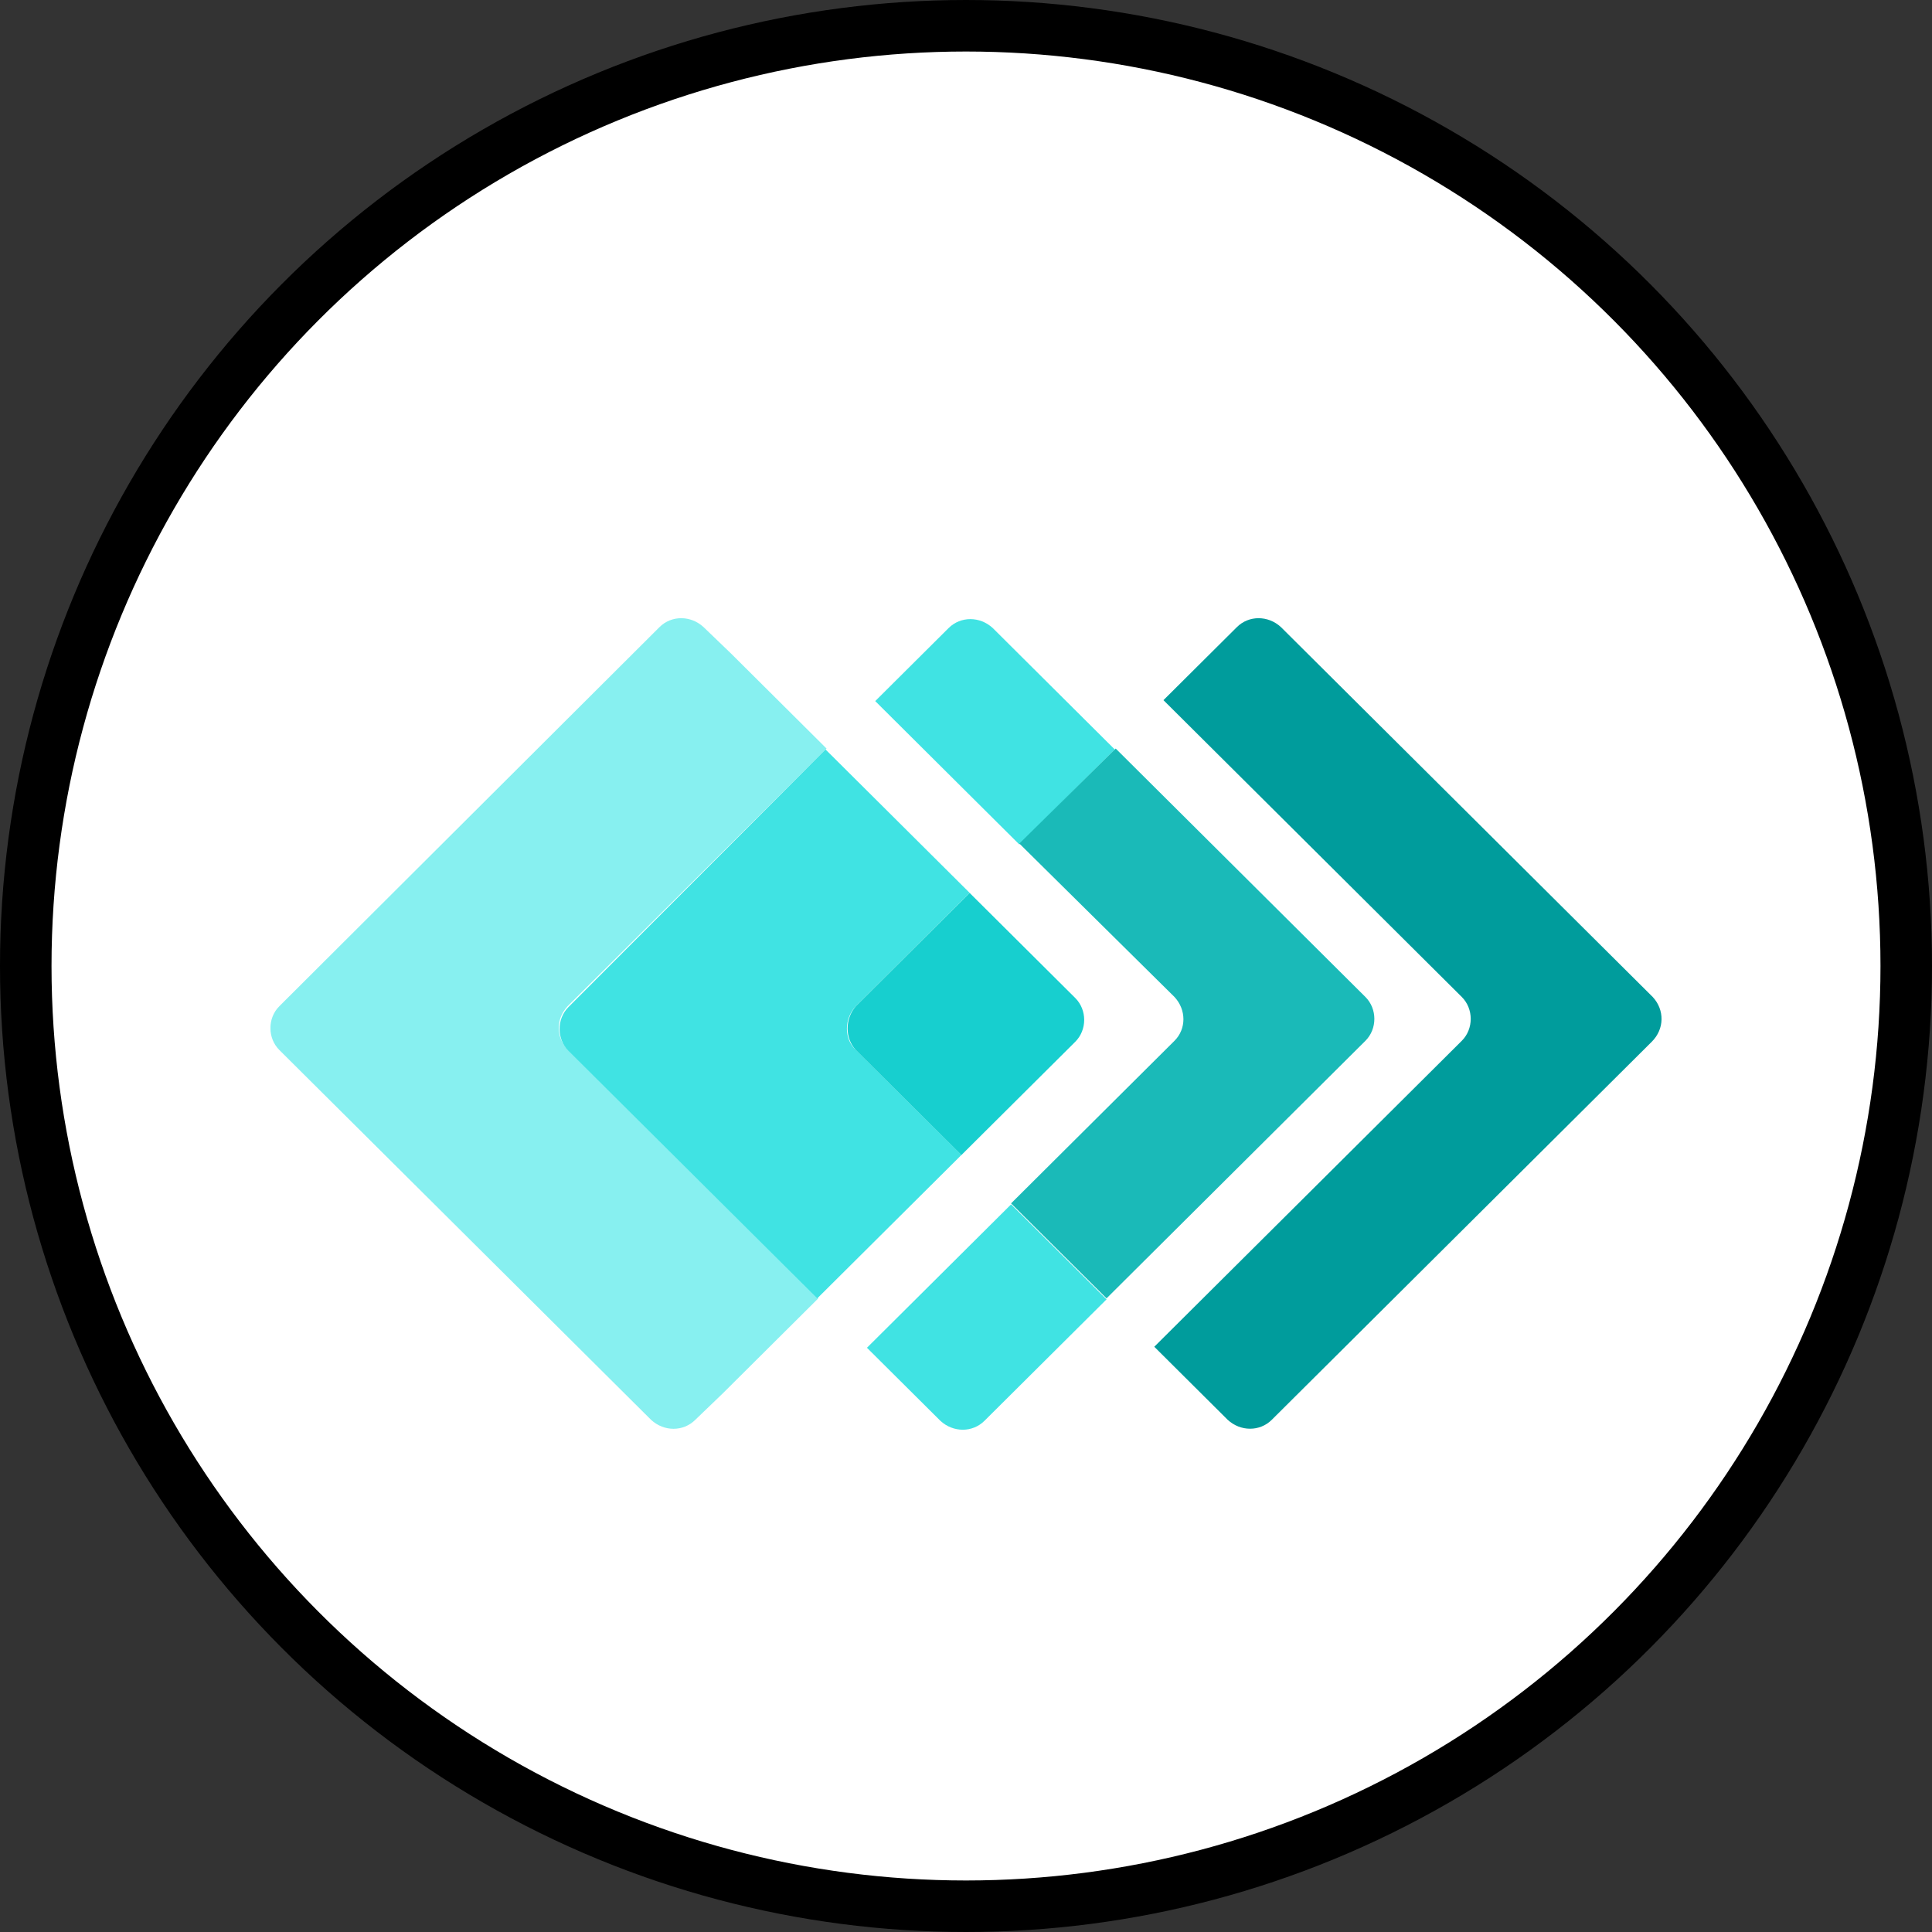
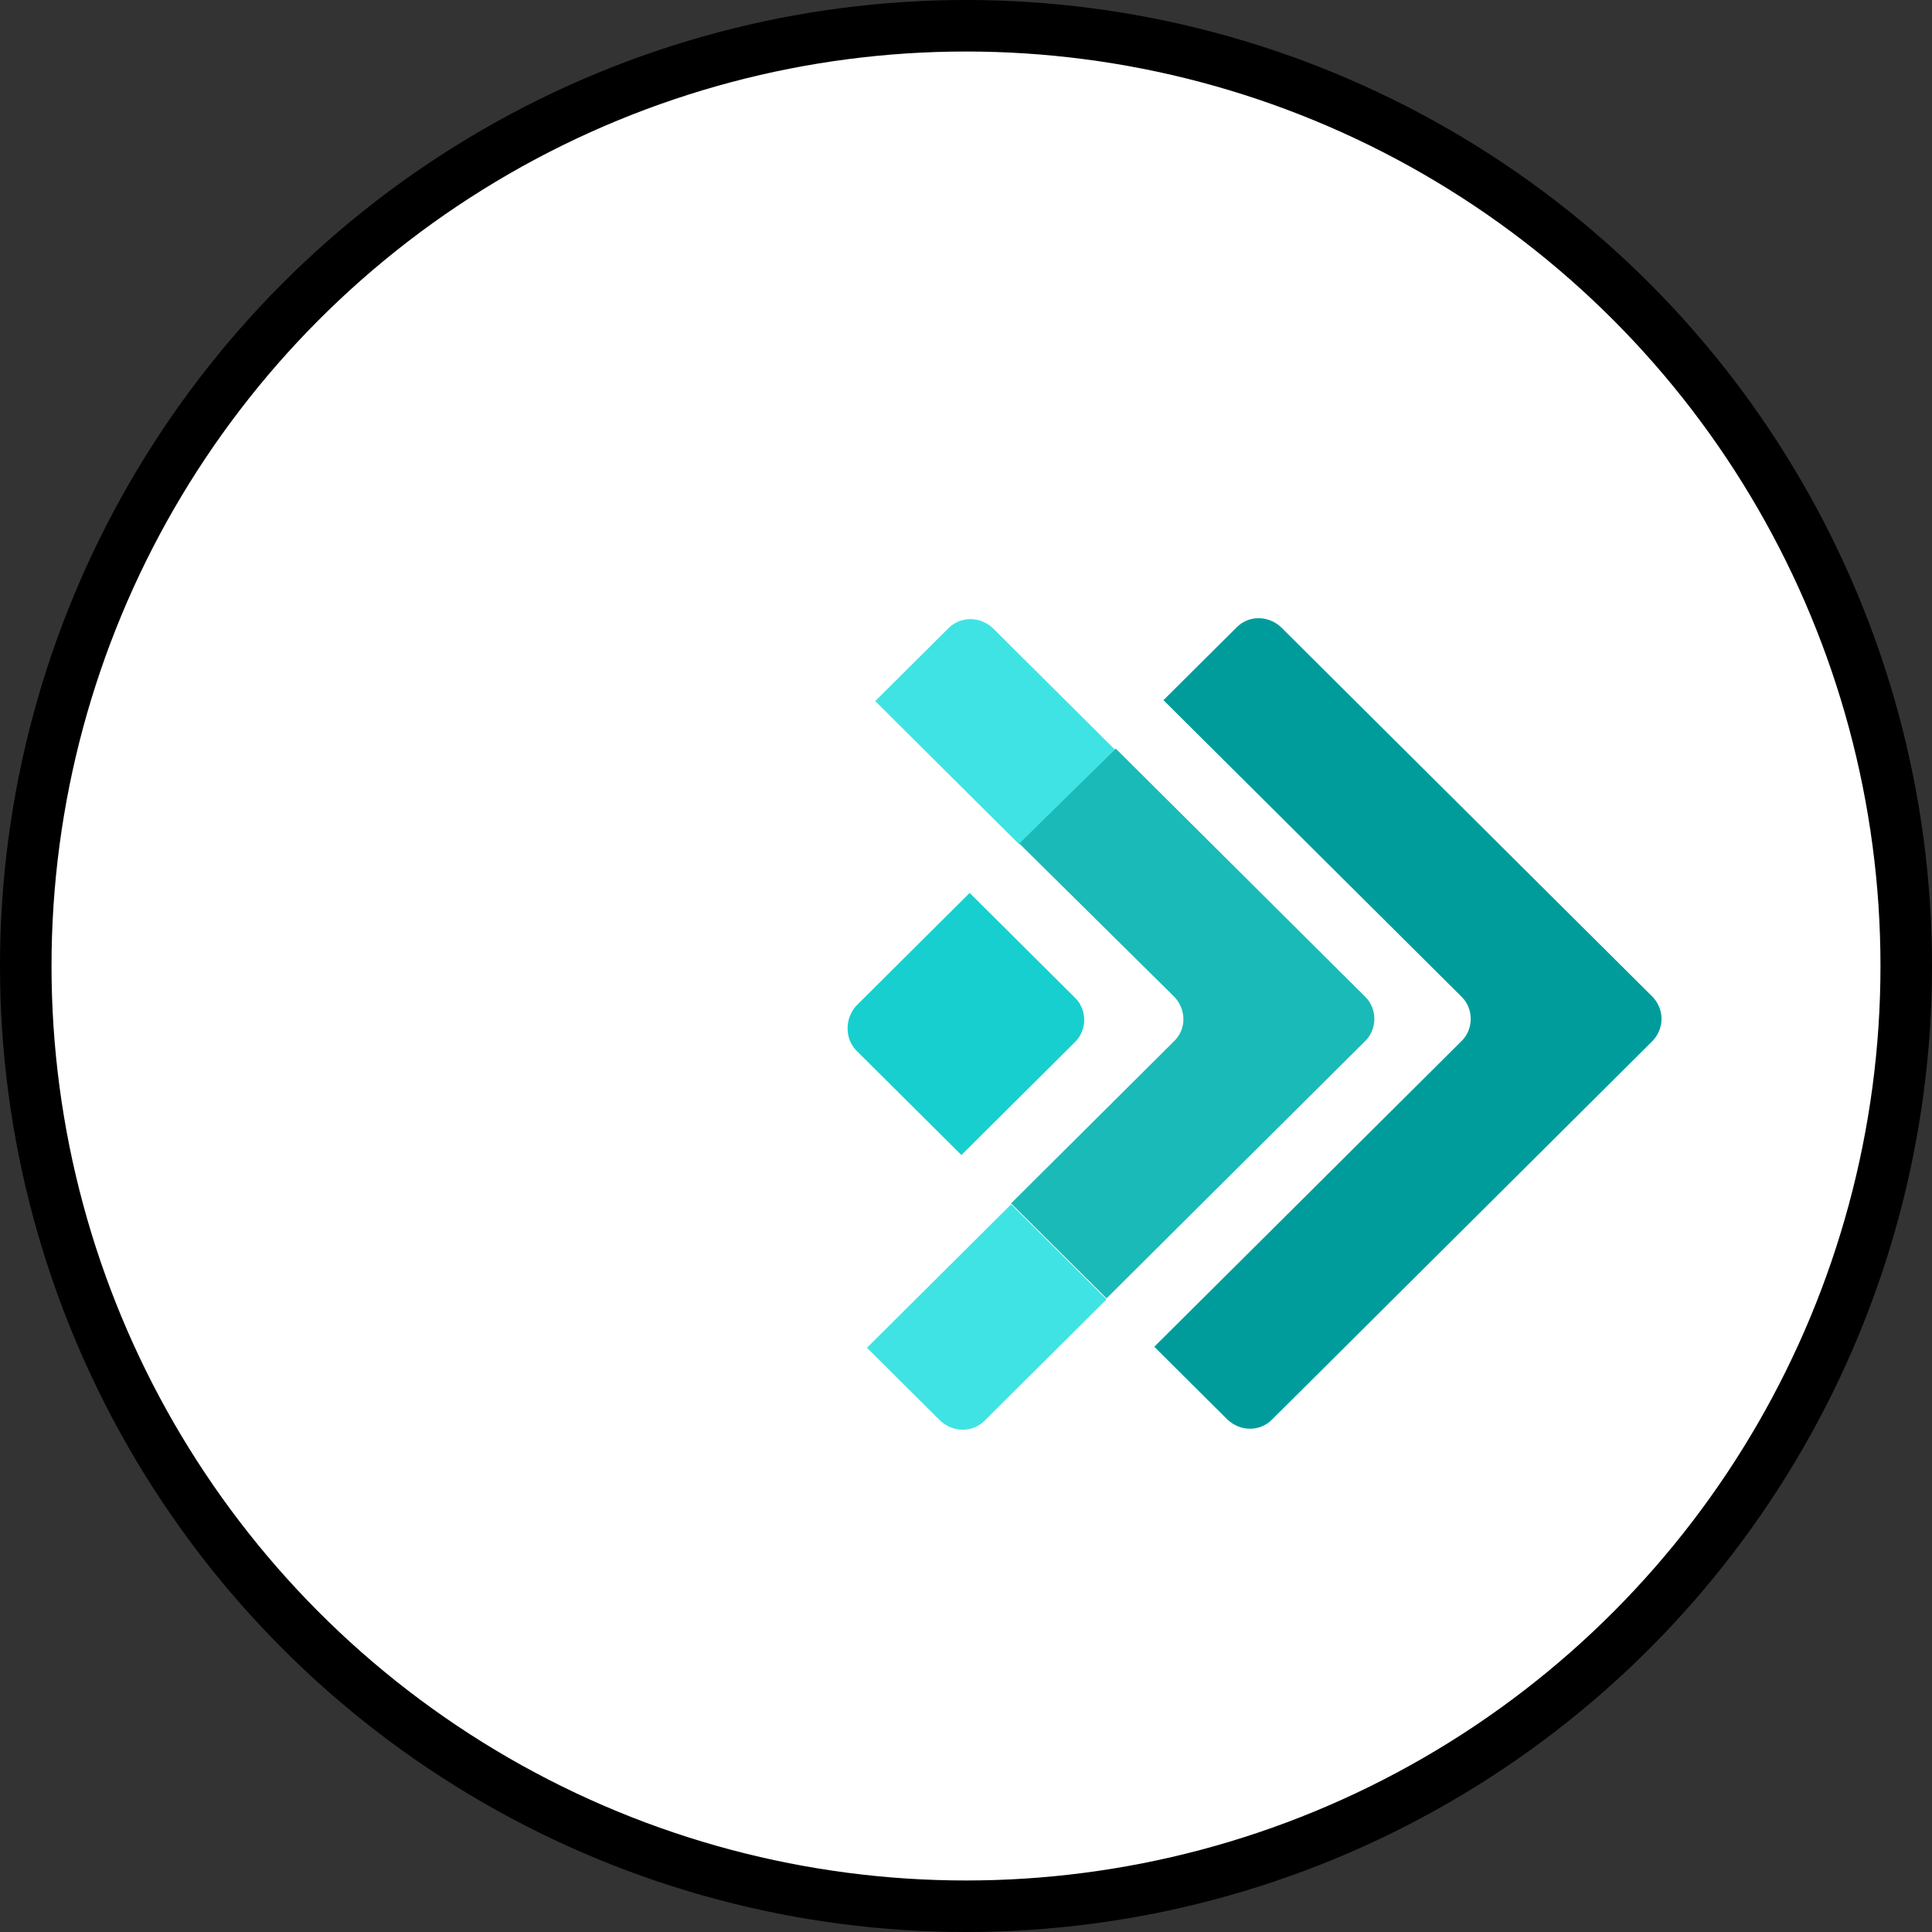
<svg xmlns="http://www.w3.org/2000/svg" width="75" height="75" viewBox="0 0 75 75" fill="none">
  <rect x="0" y="0" width="75" height="75" fill="#333333" stroke="none" />
  <circle cx="37.5" cy="37.5" r="36.5" fill="white" stroke="black" stroke-width="2" />
  <g clip-path="url(#clip0_6_577)">
    <path d="M64.158 38.702L49.726 24.344C49.227 23.883 48.479 23.883 48.016 24.344L45.165 27.18L56.746 38.702C57.209 39.163 57.209 39.943 56.746 40.404L44.809 52.281L47.659 55.117C48.158 55.578 48.907 55.578 49.37 55.117L64.122 40.44C64.621 39.943 64.621 39.199 64.158 38.702Z" fill="#009C9C" />
    <path d="M39.57 25.407L38.537 24.379C38.038 23.919 37.29 23.919 36.827 24.379L33.976 27.216L35.864 29.095L39.57 32.782L43.276 29.095L39.57 25.407Z" fill="#40E3E3" />
-     <path d="M39.25 46.754L35.544 50.441L33.655 52.32L36.506 55.156C37.005 55.617 37.753 55.617 38.216 55.156L39.25 54.128L42.956 50.441L39.25 46.754Z" fill="#40E3E3" />
+     <path d="M39.25 46.754L33.655 52.32L36.506 55.156C37.005 55.617 37.753 55.617 38.216 55.156L39.25 54.128L42.956 50.441L39.25 46.754Z" fill="#40E3E3" />
    <path d="M45.593 38.702C46.056 39.199 46.056 39.943 45.593 40.404L39.25 46.715L42.956 50.402L53.005 40.404C53.468 39.943 53.468 39.163 53.005 38.702L43.312 29.059L39.571 32.746L45.593 38.702Z" fill="#1ABAB8" />
-     <path d="M22.038 39.057L32.087 29.059L28.381 25.372L27.312 24.344C26.813 23.883 26.065 23.883 25.602 24.344L10.845 39.06C10.382 39.521 10.382 40.301 10.845 40.762L25.277 55.12C25.776 55.581 26.524 55.581 26.988 55.12L28.057 54.092L31.763 50.405L22.07 40.762C21.571 40.301 21.571 39.557 22.035 39.06" fill="#87F0F0" />
-     <path d="M33.224 39.057L37.642 34.661L33.937 30.974L32.048 29.095L22.07 39.092C21.607 39.553 21.607 40.333 22.07 40.794L31.727 50.402L33.616 48.523L37.322 44.836L33.224 40.759C32.761 40.333 32.761 39.553 33.224 39.057Z" fill="#40E3E3" />
    <path d="M33.224 40.762L37.322 44.839L41.74 40.443C42.204 39.982 42.204 39.202 41.74 38.741L37.642 34.664L33.224 39.06C32.796 39.557 32.796 40.301 33.224 40.762Z" fill="#17CFCF" />
  </g>
  <defs>
    <clipPath id="clip0_6_577">
      <rect width="54" height="31.5" fill="white" transform="translate(10.5 24)" />
    </clipPath>
  </defs>
</svg>